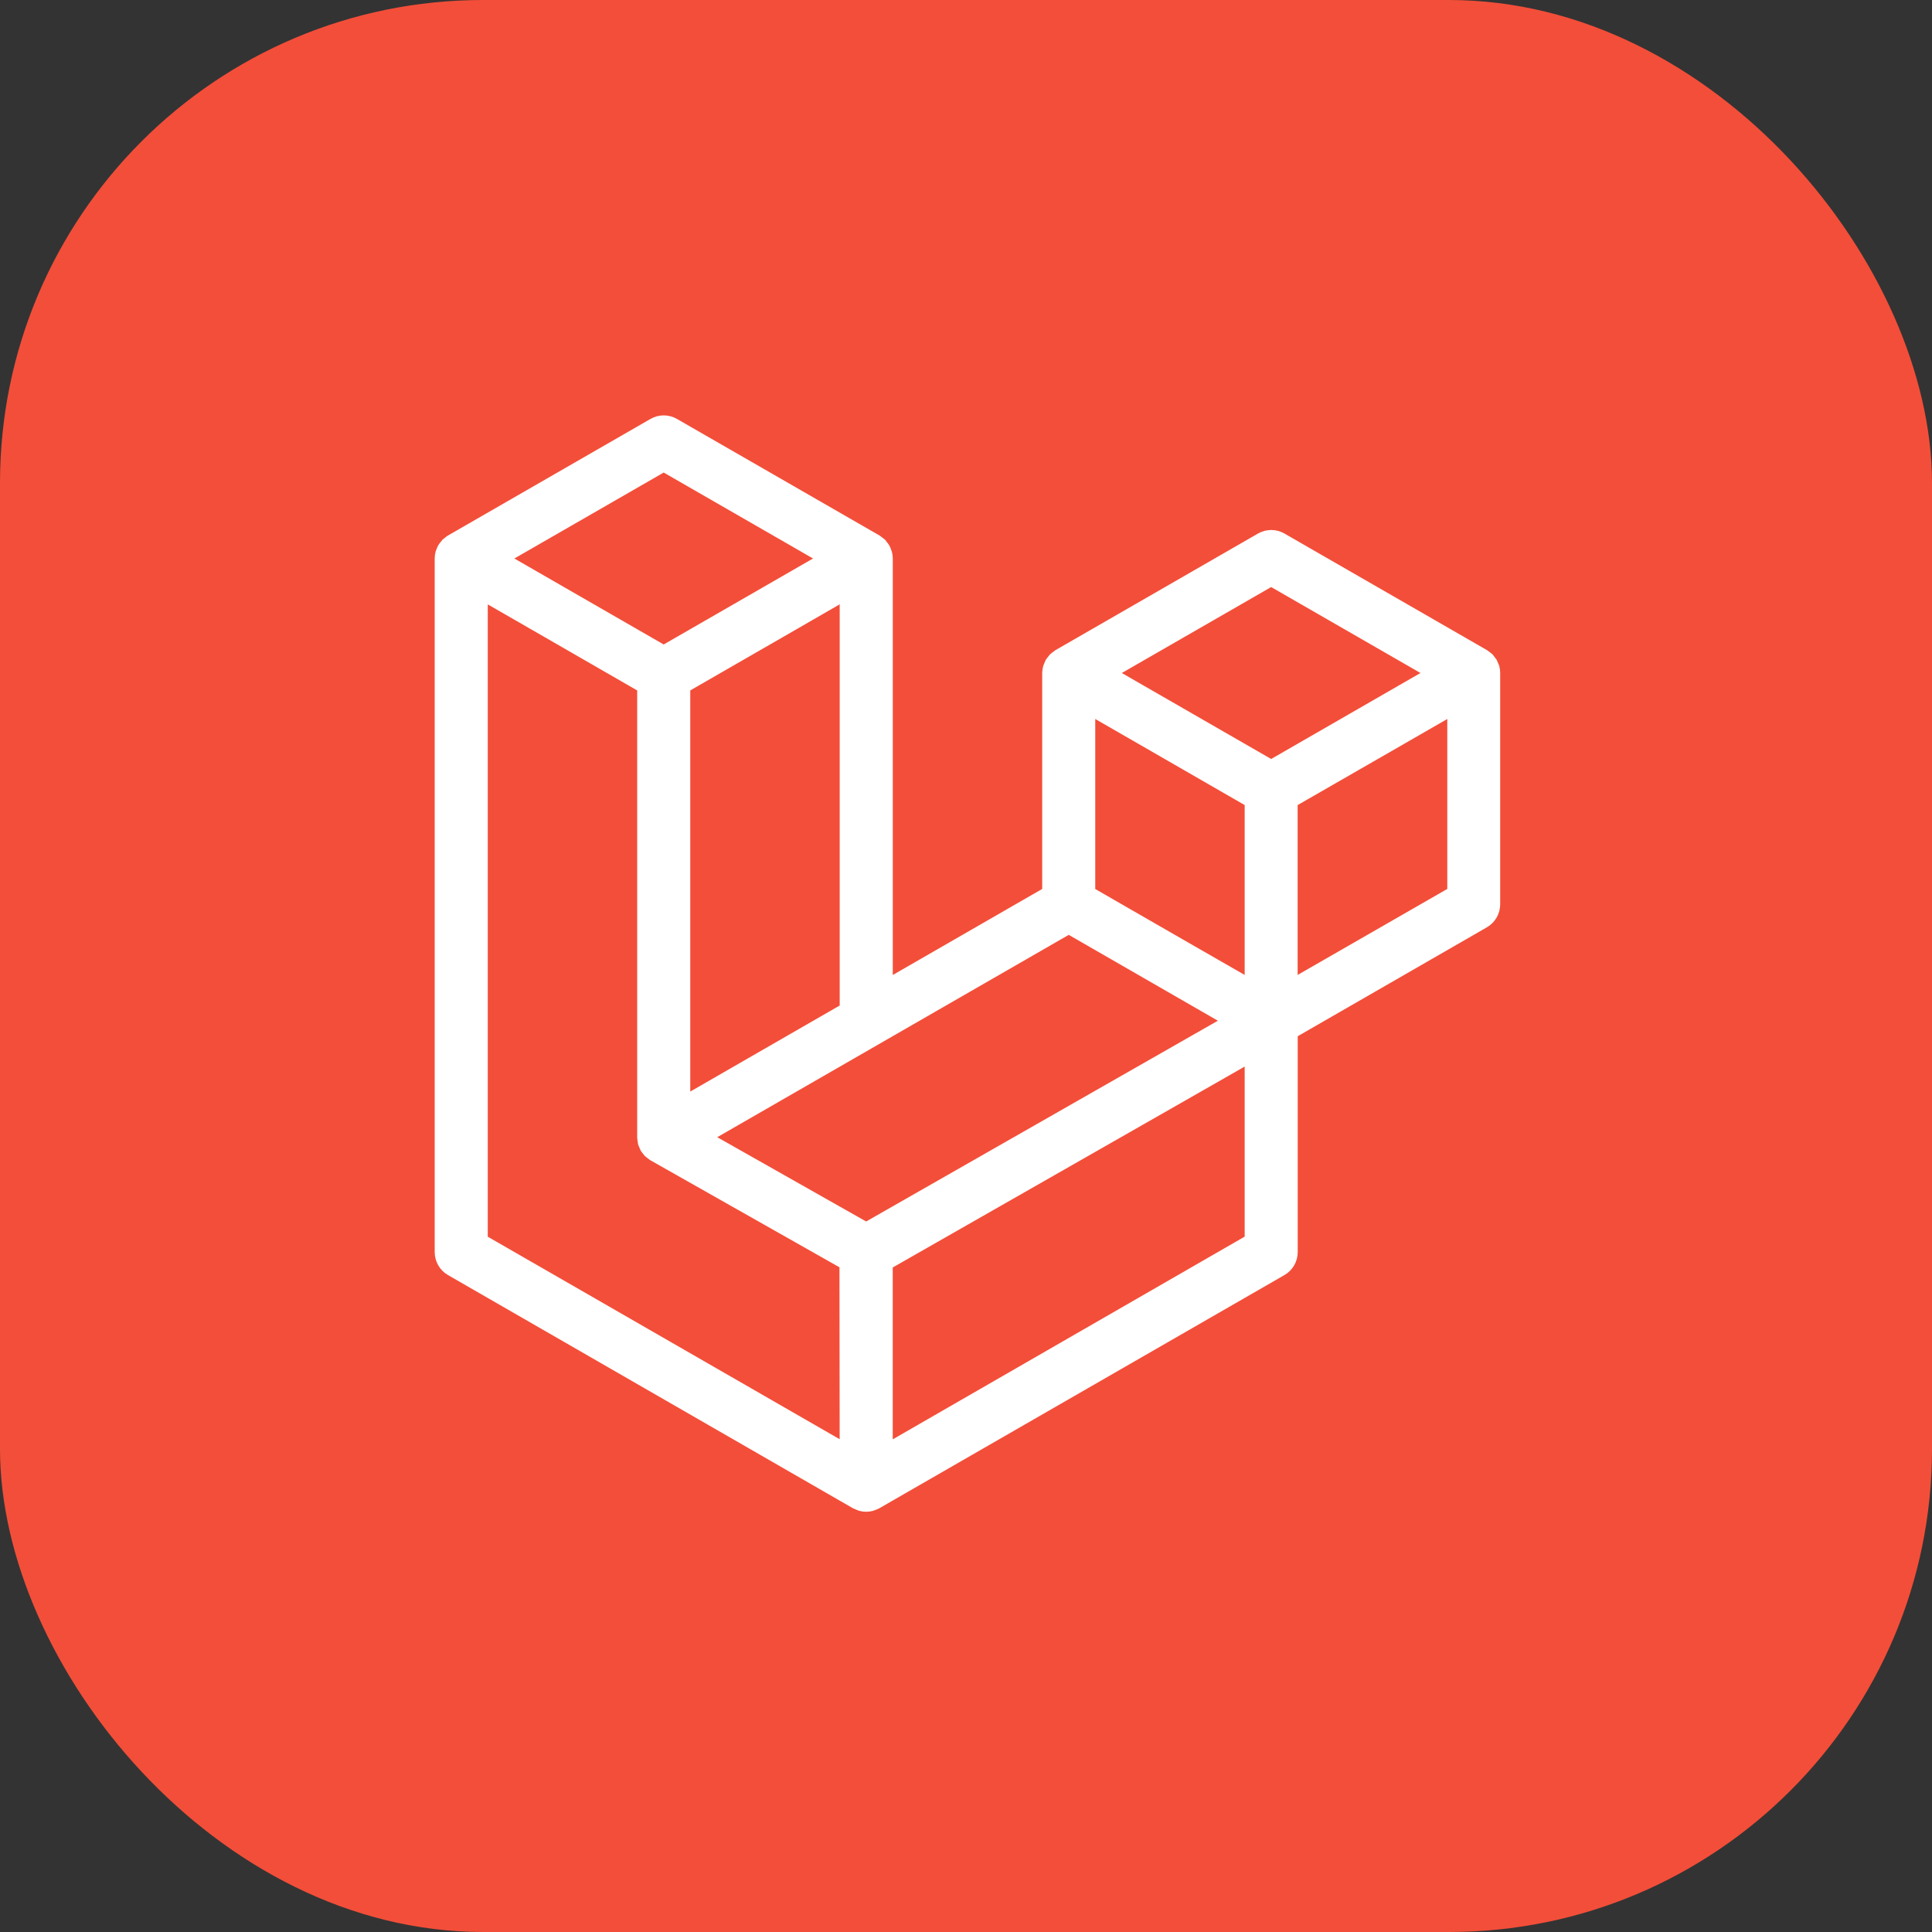
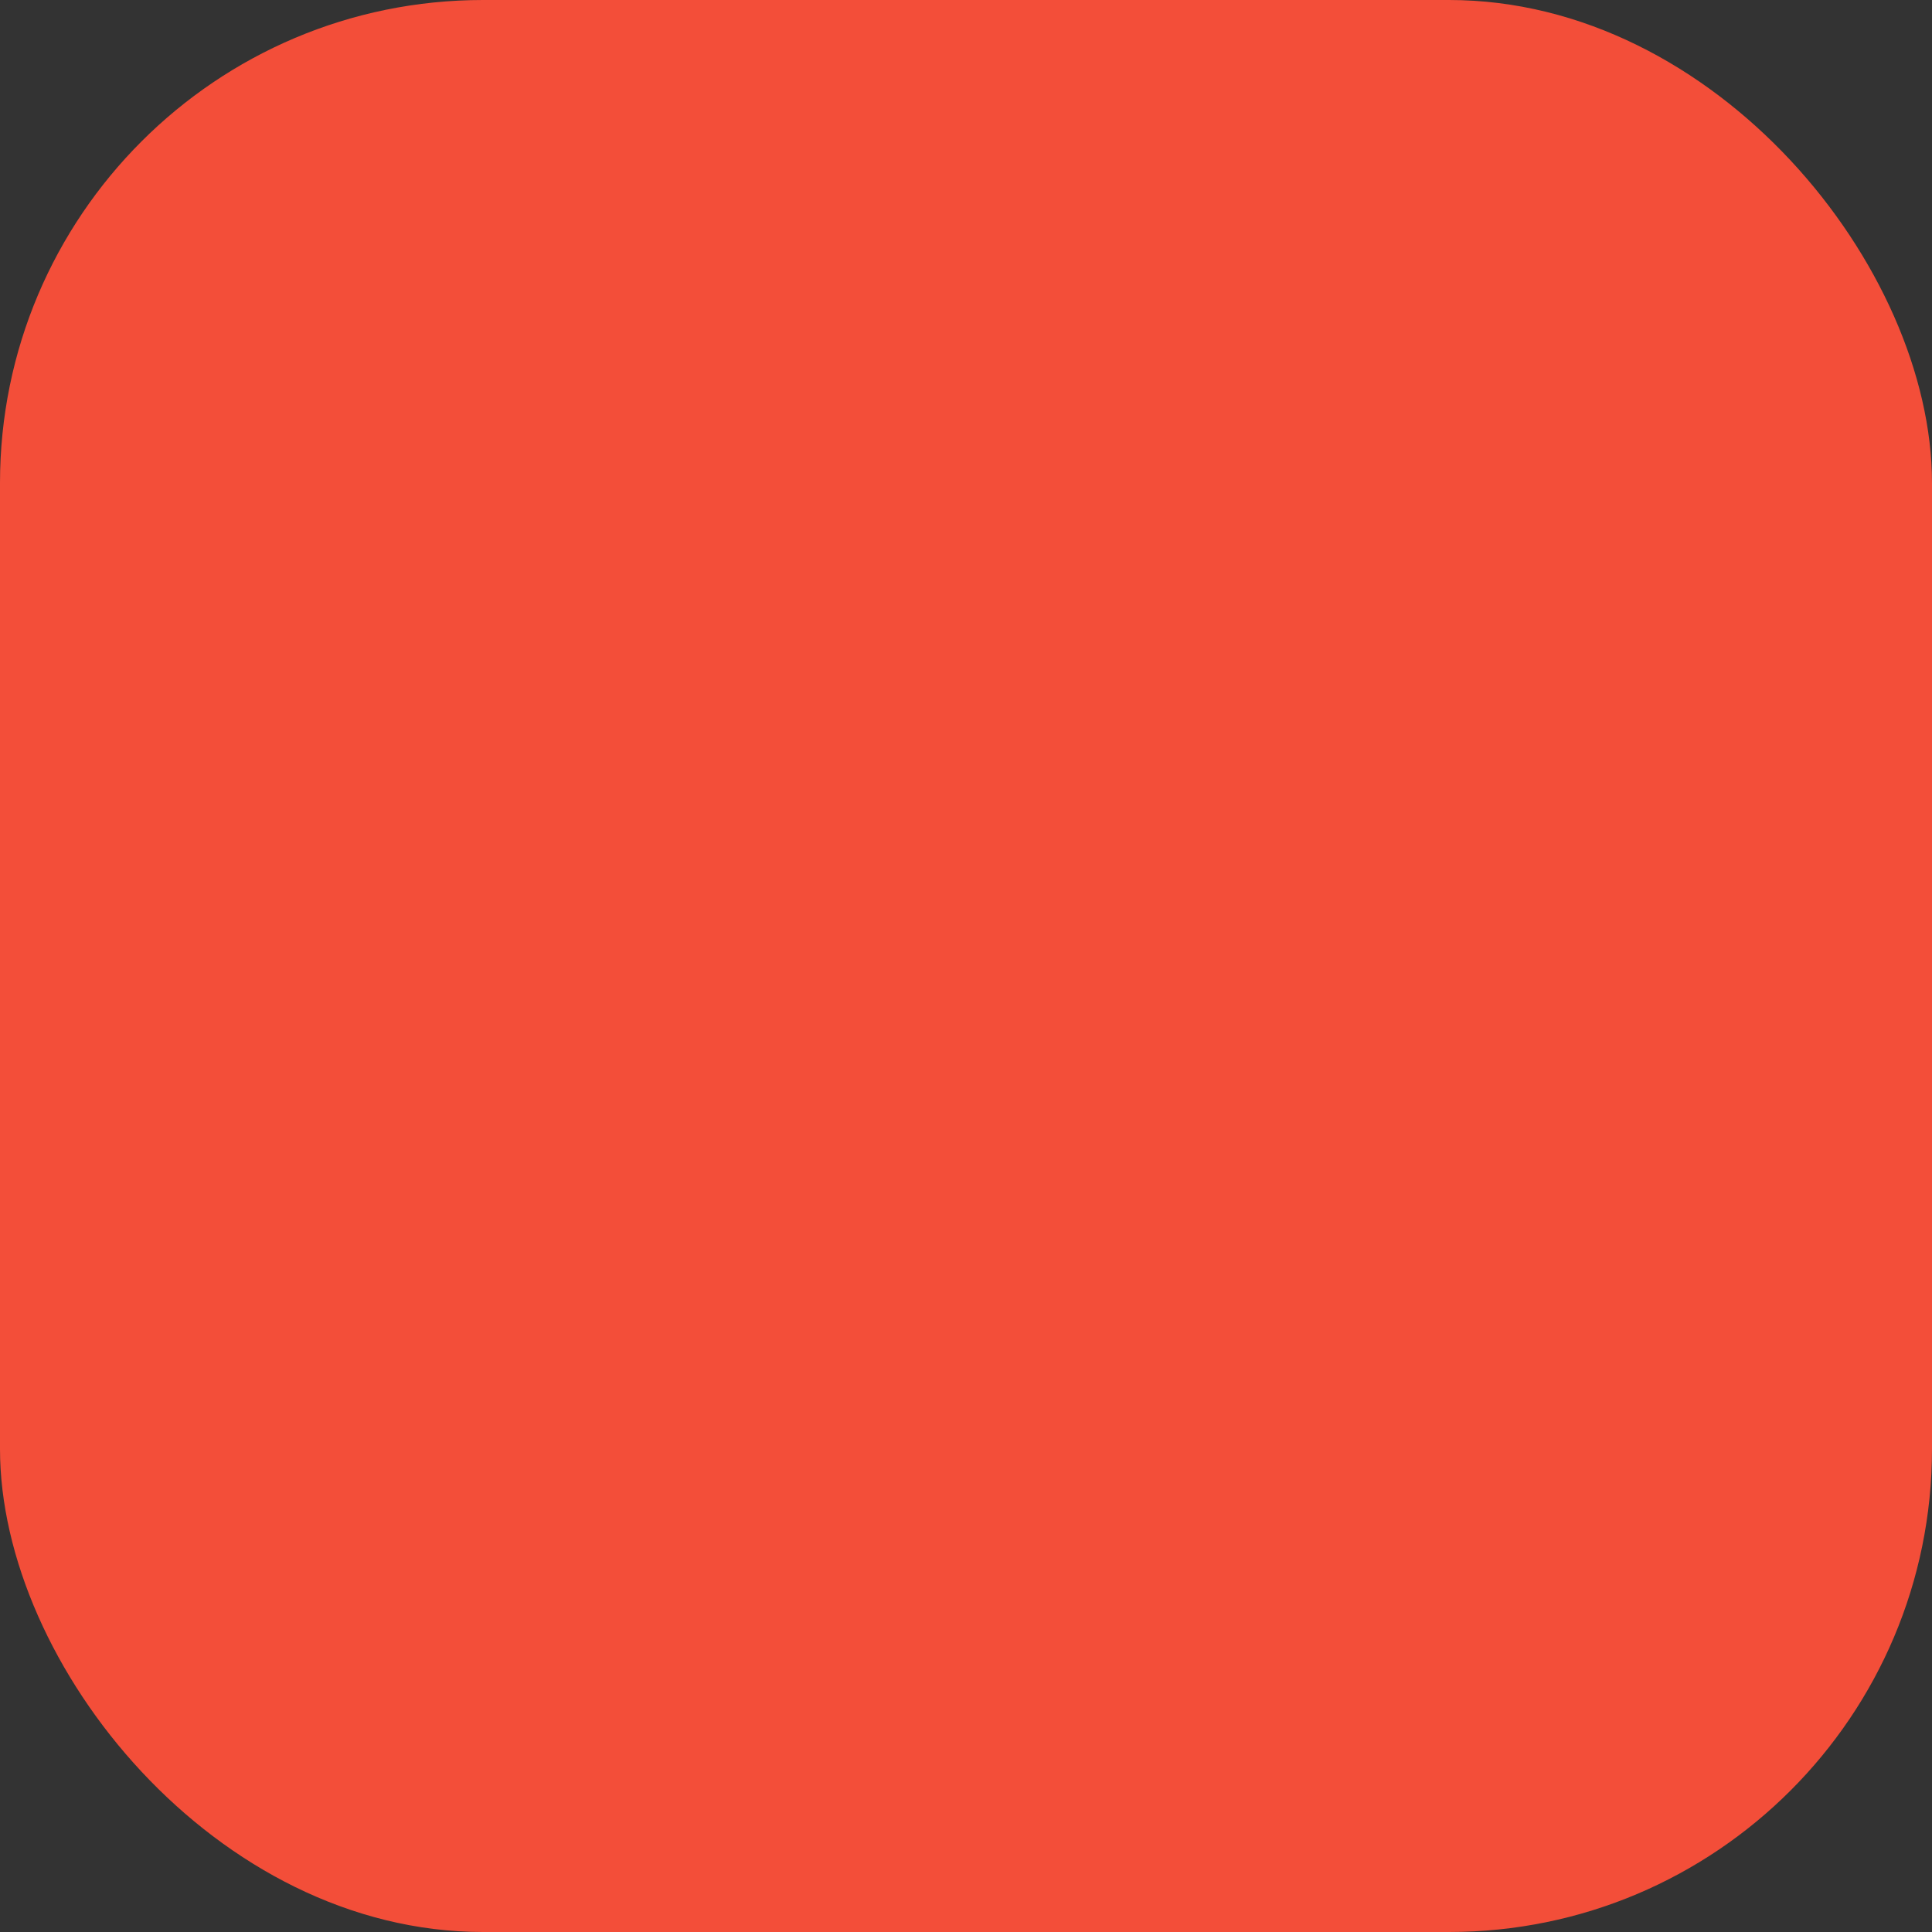
<svg xmlns="http://www.w3.org/2000/svg" width="100" height="100" viewBox="0 0 100 100" fill="none">
  <rect x="0" y="0" width="100" height="100" fill="#333333" stroke="none" />
  <rect width="100" height="100" rx="25" fill="#F34E39" />
-   <path d="M77.123 34.612C77.114 34.587 77.104 34.562 77.092 34.538C77.076 34.491 77.057 34.446 77.034 34.402C77.017 34.375 76.997 34.349 76.975 34.325C76.952 34.289 76.925 34.255 76.897 34.222C76.872 34.198 76.841 34.179 76.813 34.157C76.782 34.13 76.749 34.105 76.715 34.083L66.234 28.049C66.102 27.972 65.952 27.932 65.799 27.932C65.646 27.932 65.496 27.972 65.363 28.049L54.88 34.086C54.846 34.109 54.814 34.134 54.784 34.161C54.754 34.181 54.726 34.203 54.699 34.227C54.671 34.258 54.644 34.292 54.621 34.328C54.602 34.354 54.578 34.377 54.562 34.405C54.54 34.449 54.521 34.495 54.505 34.541C54.497 34.566 54.483 34.589 54.475 34.615C54.455 34.689 54.445 34.765 54.444 34.842V46.301L45.71 51.33V28.908C45.71 28.831 45.7 28.754 45.679 28.68C45.673 28.654 45.657 28.631 45.649 28.606C45.634 28.56 45.615 28.515 45.592 28.471C45.577 28.443 45.552 28.42 45.533 28.393C45.509 28.357 45.483 28.323 45.455 28.29C45.428 28.267 45.4 28.245 45.37 28.225C45.34 28.199 45.307 28.174 45.274 28.151V28.151L34.79 22.117C34.657 22.04 34.507 22 34.354 22C34.201 22 34.051 22.04 33.919 22.117L23.437 28.151C23.403 28.173 23.37 28.198 23.341 28.226C23.311 28.246 23.282 28.268 23.255 28.291C23.227 28.323 23.201 28.357 23.177 28.393C23.158 28.42 23.134 28.443 23.118 28.471C23.095 28.515 23.077 28.56 23.062 28.606C23.05 28.63 23.04 28.654 23.03 28.679C23.011 28.754 23 28.831 23 28.908V64.806C23 64.96 23.04 65.111 23.116 65.243C23.193 65.376 23.303 65.487 23.436 65.563L44.395 77.632C44.442 77.655 44.491 77.675 44.54 77.691C44.563 77.699 44.585 77.712 44.609 77.719C44.755 77.758 44.909 77.758 45.055 77.719C45.077 77.713 45.096 77.701 45.115 77.695C45.168 77.678 45.219 77.657 45.268 77.632L66.234 65.563C66.367 65.487 66.477 65.376 66.554 65.243C66.63 65.111 66.67 64.96 66.67 64.806V53.346L76.713 47.563C76.847 47.486 76.957 47.374 77.034 47.24C77.11 47.106 77.15 46.955 77.149 46.8V34.84C77.149 34.763 77.141 34.687 77.123 34.612V34.612ZM34.353 23.882L43.085 28.907L34.352 33.935L25.622 28.908L34.353 23.882ZM43.962 30.415V52.335L38.896 55.252L35.228 57.364V35.447L40.294 32.53L43.962 30.415ZM43.962 75.359L24.747 64.301V30.419L28.415 32.529L33.48 35.447V58.877C33.482 58.91 33.487 58.942 33.493 58.975C33.496 59.018 33.502 59.061 33.511 59.103V59.103C33.522 59.137 33.535 59.17 33.552 59.201C33.564 59.239 33.579 59.275 33.598 59.31C33.618 59.34 33.639 59.368 33.663 59.395C33.685 59.427 33.709 59.458 33.735 59.486V59.486C33.76 59.51 33.791 59.528 33.819 59.55C33.848 59.575 33.88 59.599 33.912 59.621V59.621L43.95 65.303L43.962 75.359ZM44.833 63.799L36.116 58.865L45.272 53.594L55.318 47.811L64.042 52.834L57.64 56.488L44.833 63.799ZM64.924 64.297L45.708 75.365V65.314L59.941 57.191L64.924 54.344V64.297ZM64.924 51.326L61.256 49.221L56.19 46.304V36.35L59.858 38.462L64.924 41.381V51.326ZM65.795 39.862L57.063 34.835L65.795 29.809L74.526 34.834L65.795 39.862ZM66.666 51.326V41.381L71.744 38.462L75.411 36.35V46.301L66.666 51.326Z" fill="white" stroke="white" />
</svg>